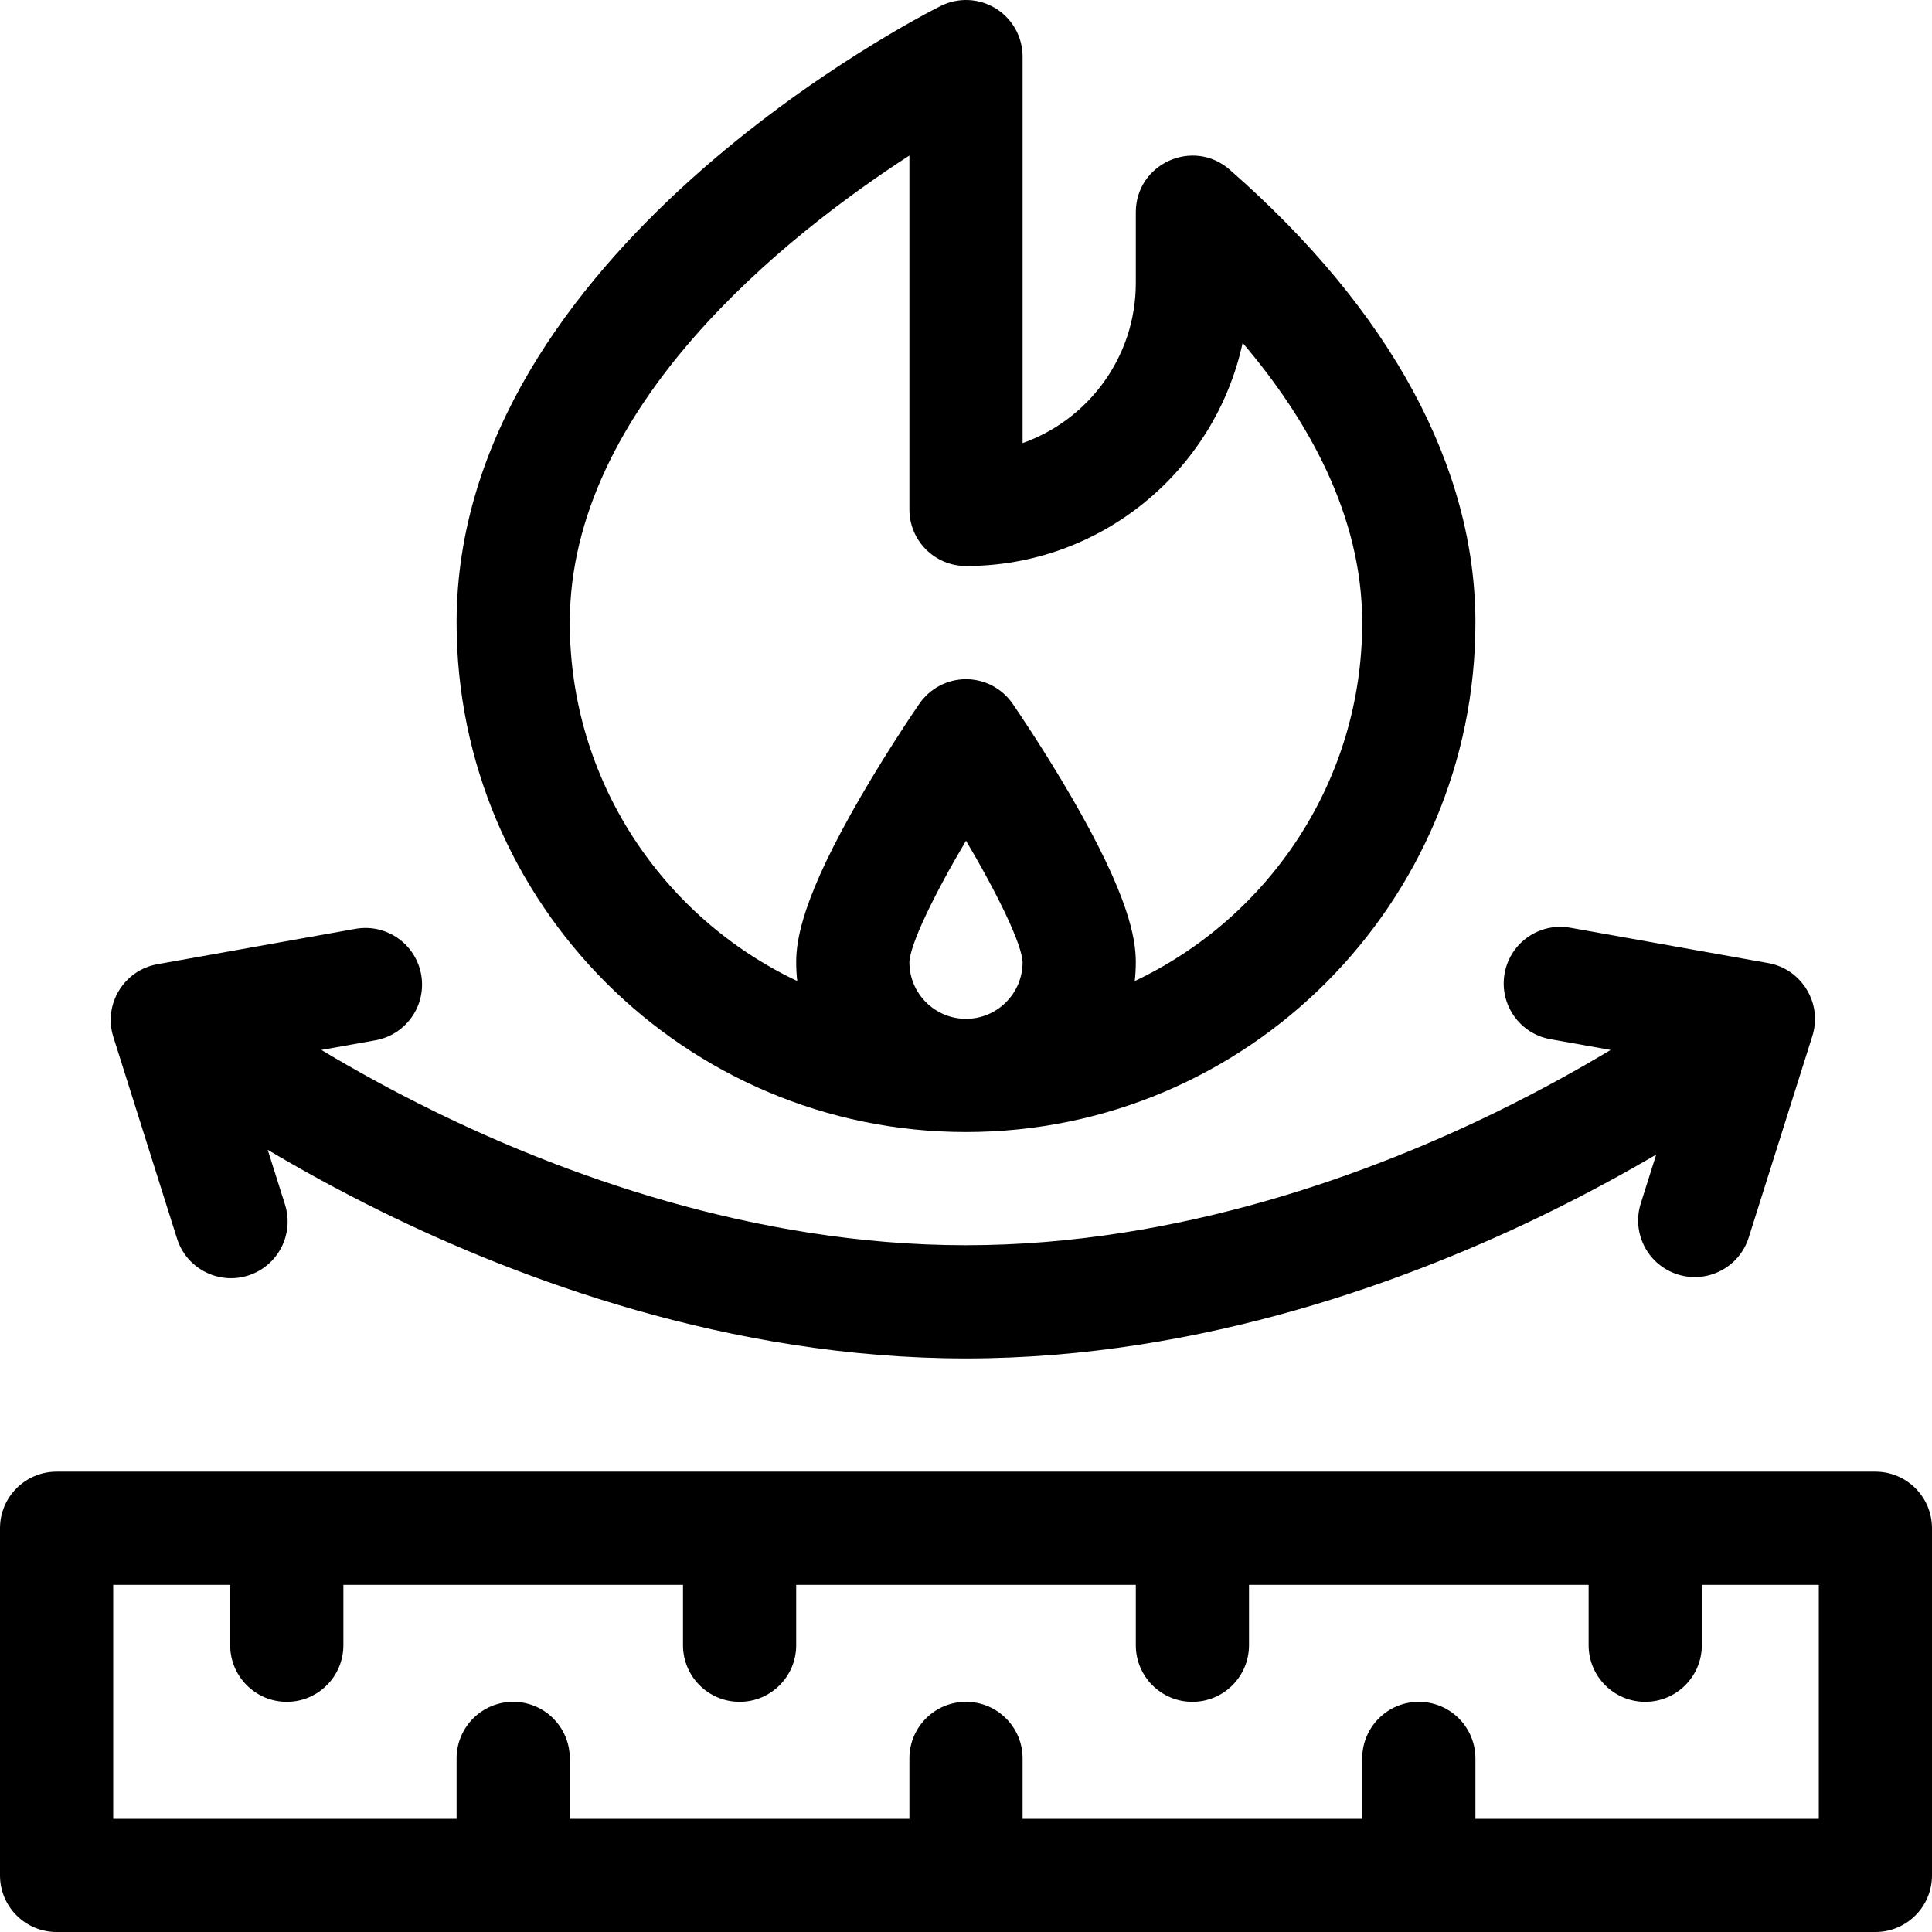
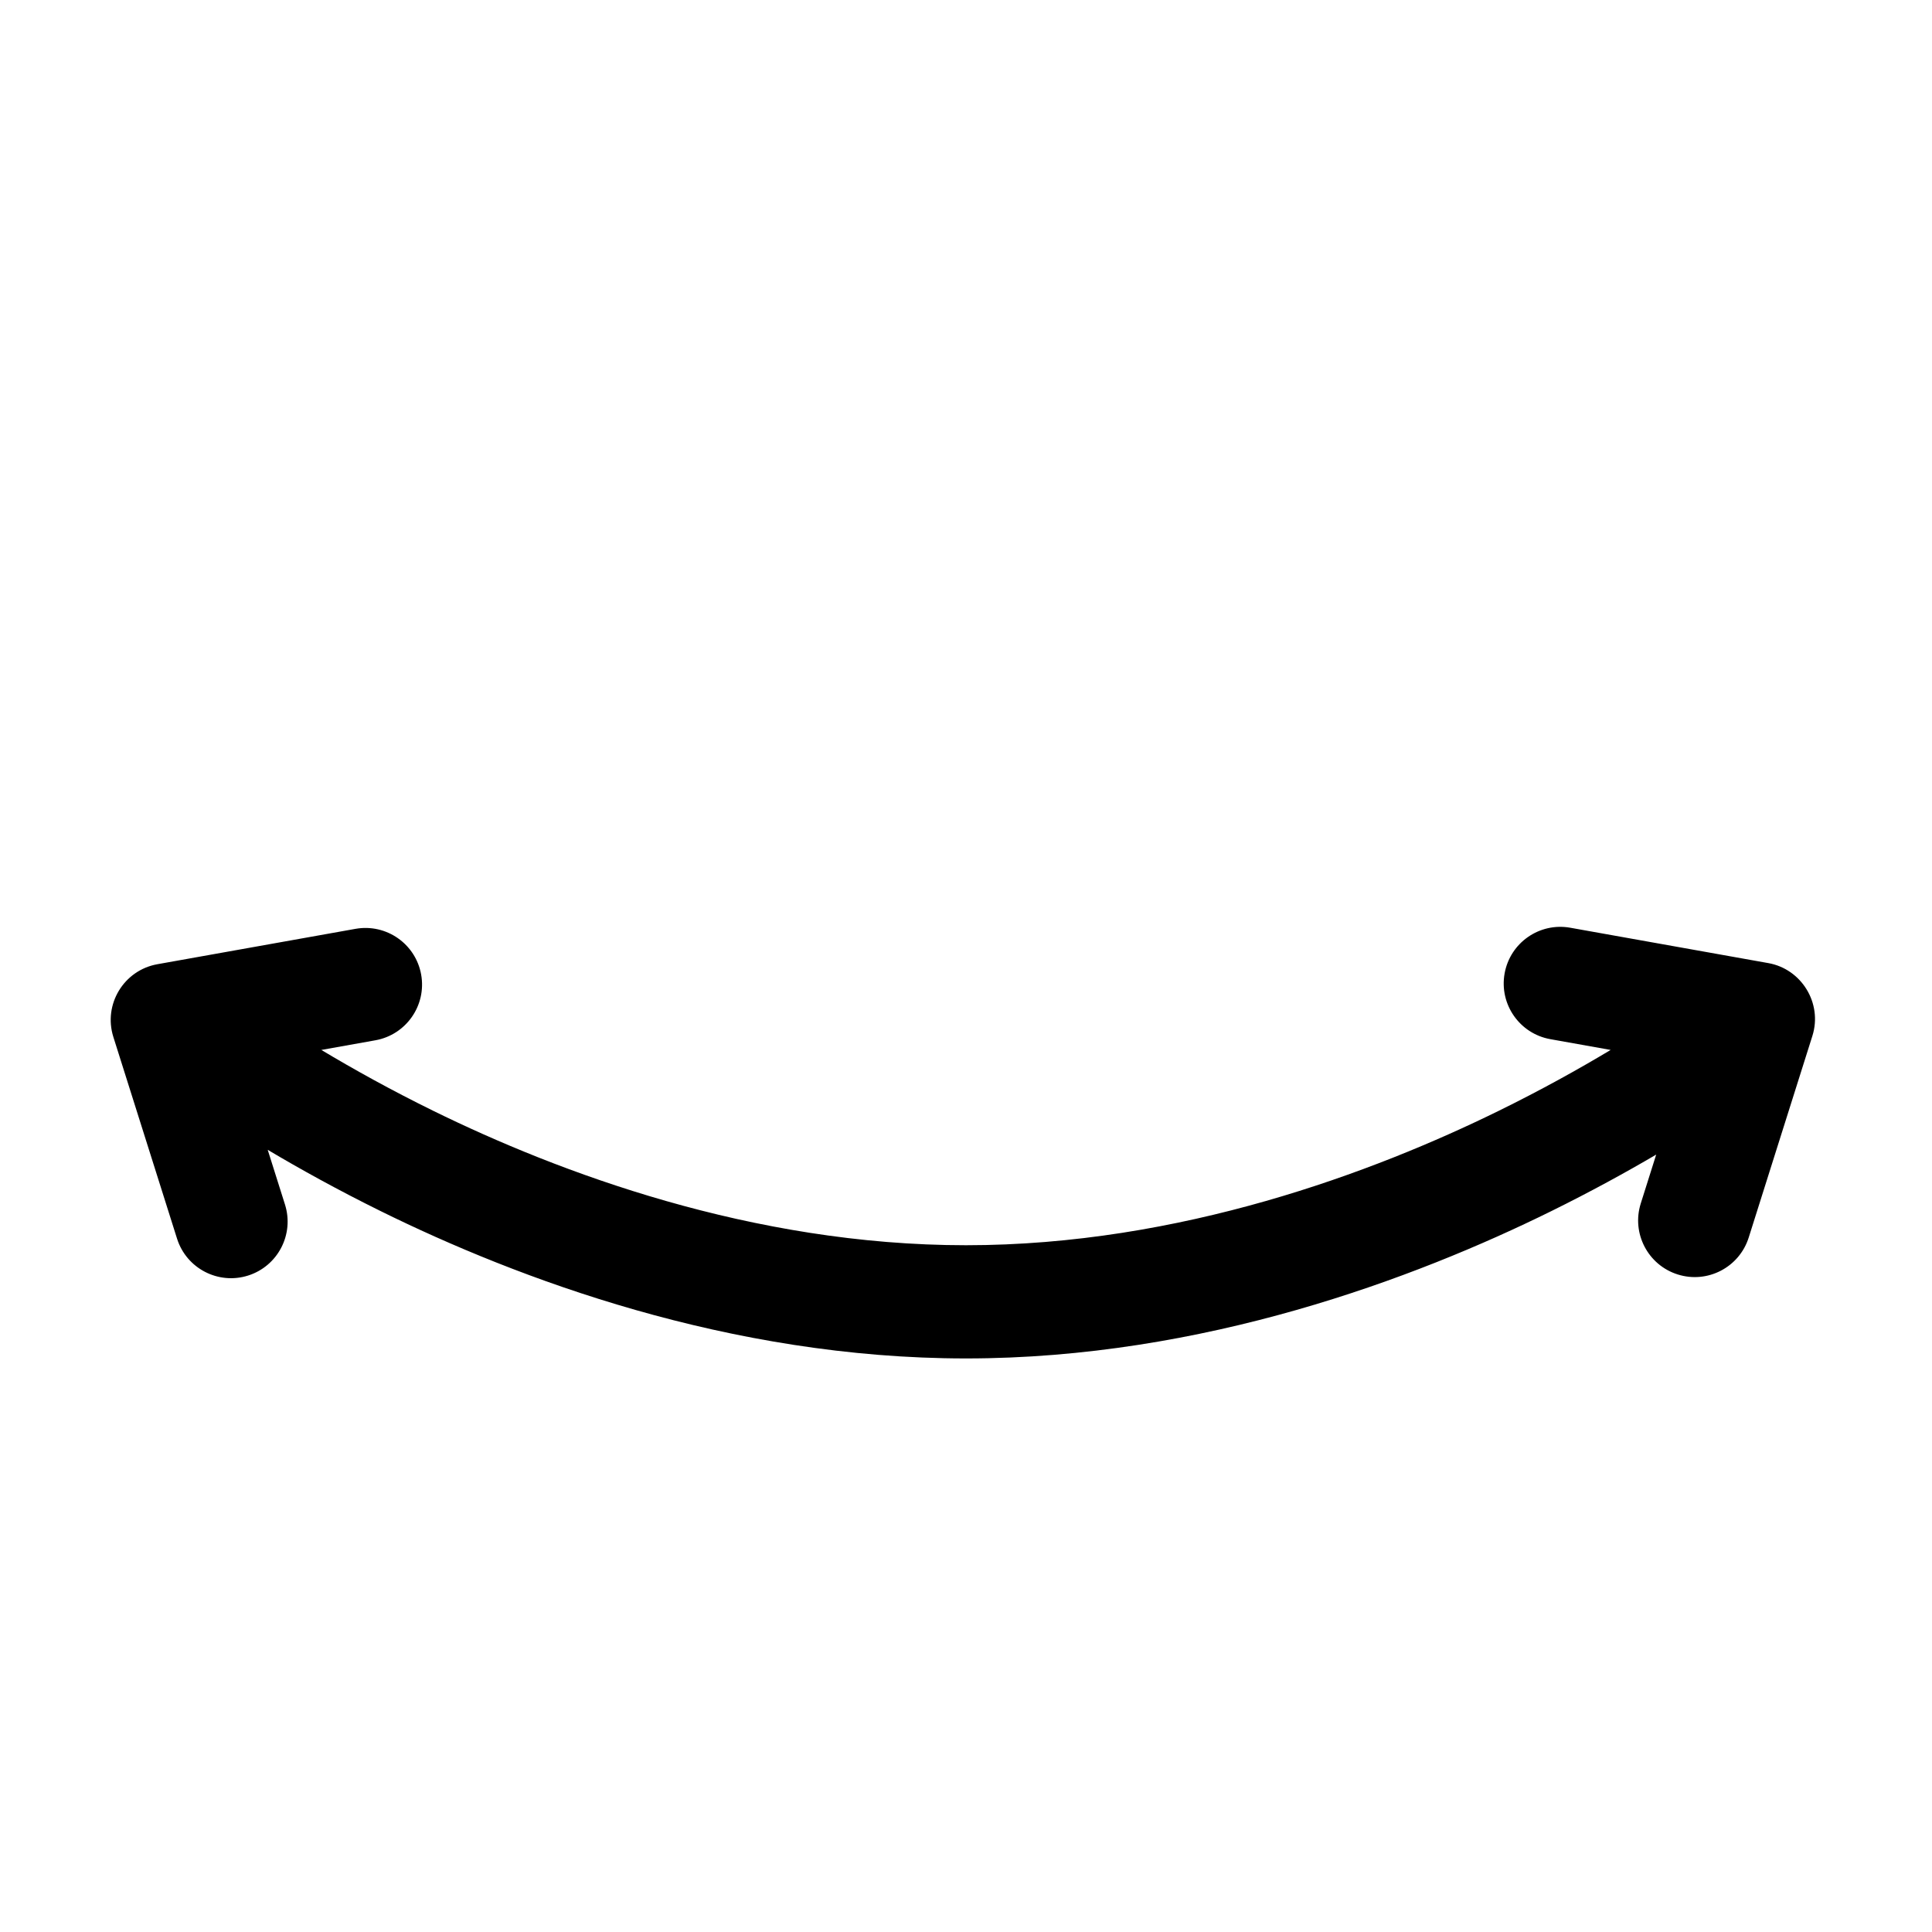
<svg xmlns="http://www.w3.org/2000/svg" width="512" viewBox="0 0 512 512" height="512" id="Capa_1">
  <g>
-     <path d="m497 390h-482c-8.284 0-15 6.716-15 15v92c0 8.284 6.716 15 15 15h482c8.284 0 15-6.716 15-15v-92c0-8.284-6.716-15-15-15zm-15 92h-91v-16c0-8.284-6.716-15-15-15s-15 6.716-15 15v16h-90v-16c0-8.284-6.716-15-15-15s-15 6.716-15 15v16h-90v-16c0-8.284-6.716-15-15-15s-15 6.716-15 15v16h-91v-62h31v16c0 8.284 6.716 15 15 15s15-6.716 15-15v-16h90v16c0 8.284 6.716 15 15 15s15-6.716 15-15v-16h90v16c0 8.284 6.716 15 15 15s15-6.716 15-15v-16h90v16c0 8.284 6.716 15 15 15s15-6.716 15-15v-16h31z" />
    <path d="m46.917 328.25c2.495 7.902 10.923 12.281 18.821 9.787 7.899-2.495 12.281-10.921 9.787-18.821l-4.58-14.504c8.605 5.113 18.642 10.672 29.927 16.24 36.103 17.813 92.324 39.048 155.128 39.048s119.025-21.235 155.129-39.048c10.36-5.111 19.664-10.214 27.779-14.973l-4.087 12.942c-2.495 7.9 1.887 16.326 9.787 18.821 7.915 2.5 16.331-1.902 18.821-9.787l16.875-53.438c.001-.002.001-.004.002-.006 2.723-8.674-2.916-17.719-11.669-19.277l-52.5-9.375c-8.155-1.458-15.947 3.975-17.403 12.13s3.975 15.947 12.13 17.403l15.977 2.853c-8.42 5.046-18.406 10.61-29.682 16.146-33.085 16.245-84.43 35.609-141.159 35.609s-108.074-19.364-141.159-35.609c-11.276-5.537-21.262-11.1-29.682-16.146l14.323-2.558c8.155-1.457 13.586-9.248 12.13-17.403-1.457-8.155-9.25-13.583-17.403-12.13l-52.5 9.375c-8.892 1.588-14.396 10.642-11.667 19.284z" />
-     <path d="m256 300c74.439 0 135-60.561 135-135 0-41.252-22.519-82.761-65.123-120.039-9.669-8.461-24.877-1.587-24.877 11.289v18.75c0 19.556-12.539 36.239-30 42.43v-102.43c0-5.199-2.692-10.027-7.114-12.76-4.423-2.733-9.945-2.981-14.594-.657-5.239 2.62-128.292 65.275-128.292 163.417 0 74.439 60.561 135 135 135zm-15-44.982c.122-4.585 6.361-17.656 15-32.211 8.635 14.55 14.872 27.615 15 32.206-.006 8.266-6.733 14.988-15 14.988-8.271-.001-15-6.73-15-14.983zm0-213.799v93.781c0 8.284 6.716 15 15 15 35.911 0 66.008-25.372 73.31-59.129 17.232 20.232 31.69 45.685 31.69 74.129 0 41.913-24.688 78.163-60.283 94.987.182-1.639.283-3.301.283-4.987 0-6.178-1.765-17.434-17.025-43.74-7.708-13.288-15.313-24.322-15.633-24.785-2.801-4.055-7.414-6.475-12.342-6.475s-9.541 2.42-12.342 6.475c-.32.463-7.925 11.497-15.633 24.785-15.26 26.306-17.025 37.562-17.025 43.74 0 1.687.101 3.349.283 4.987-35.595-16.824-60.283-53.074-60.283-94.987 0-57.376 57.505-102.733 90-123.781z" />
  </g>
</svg>